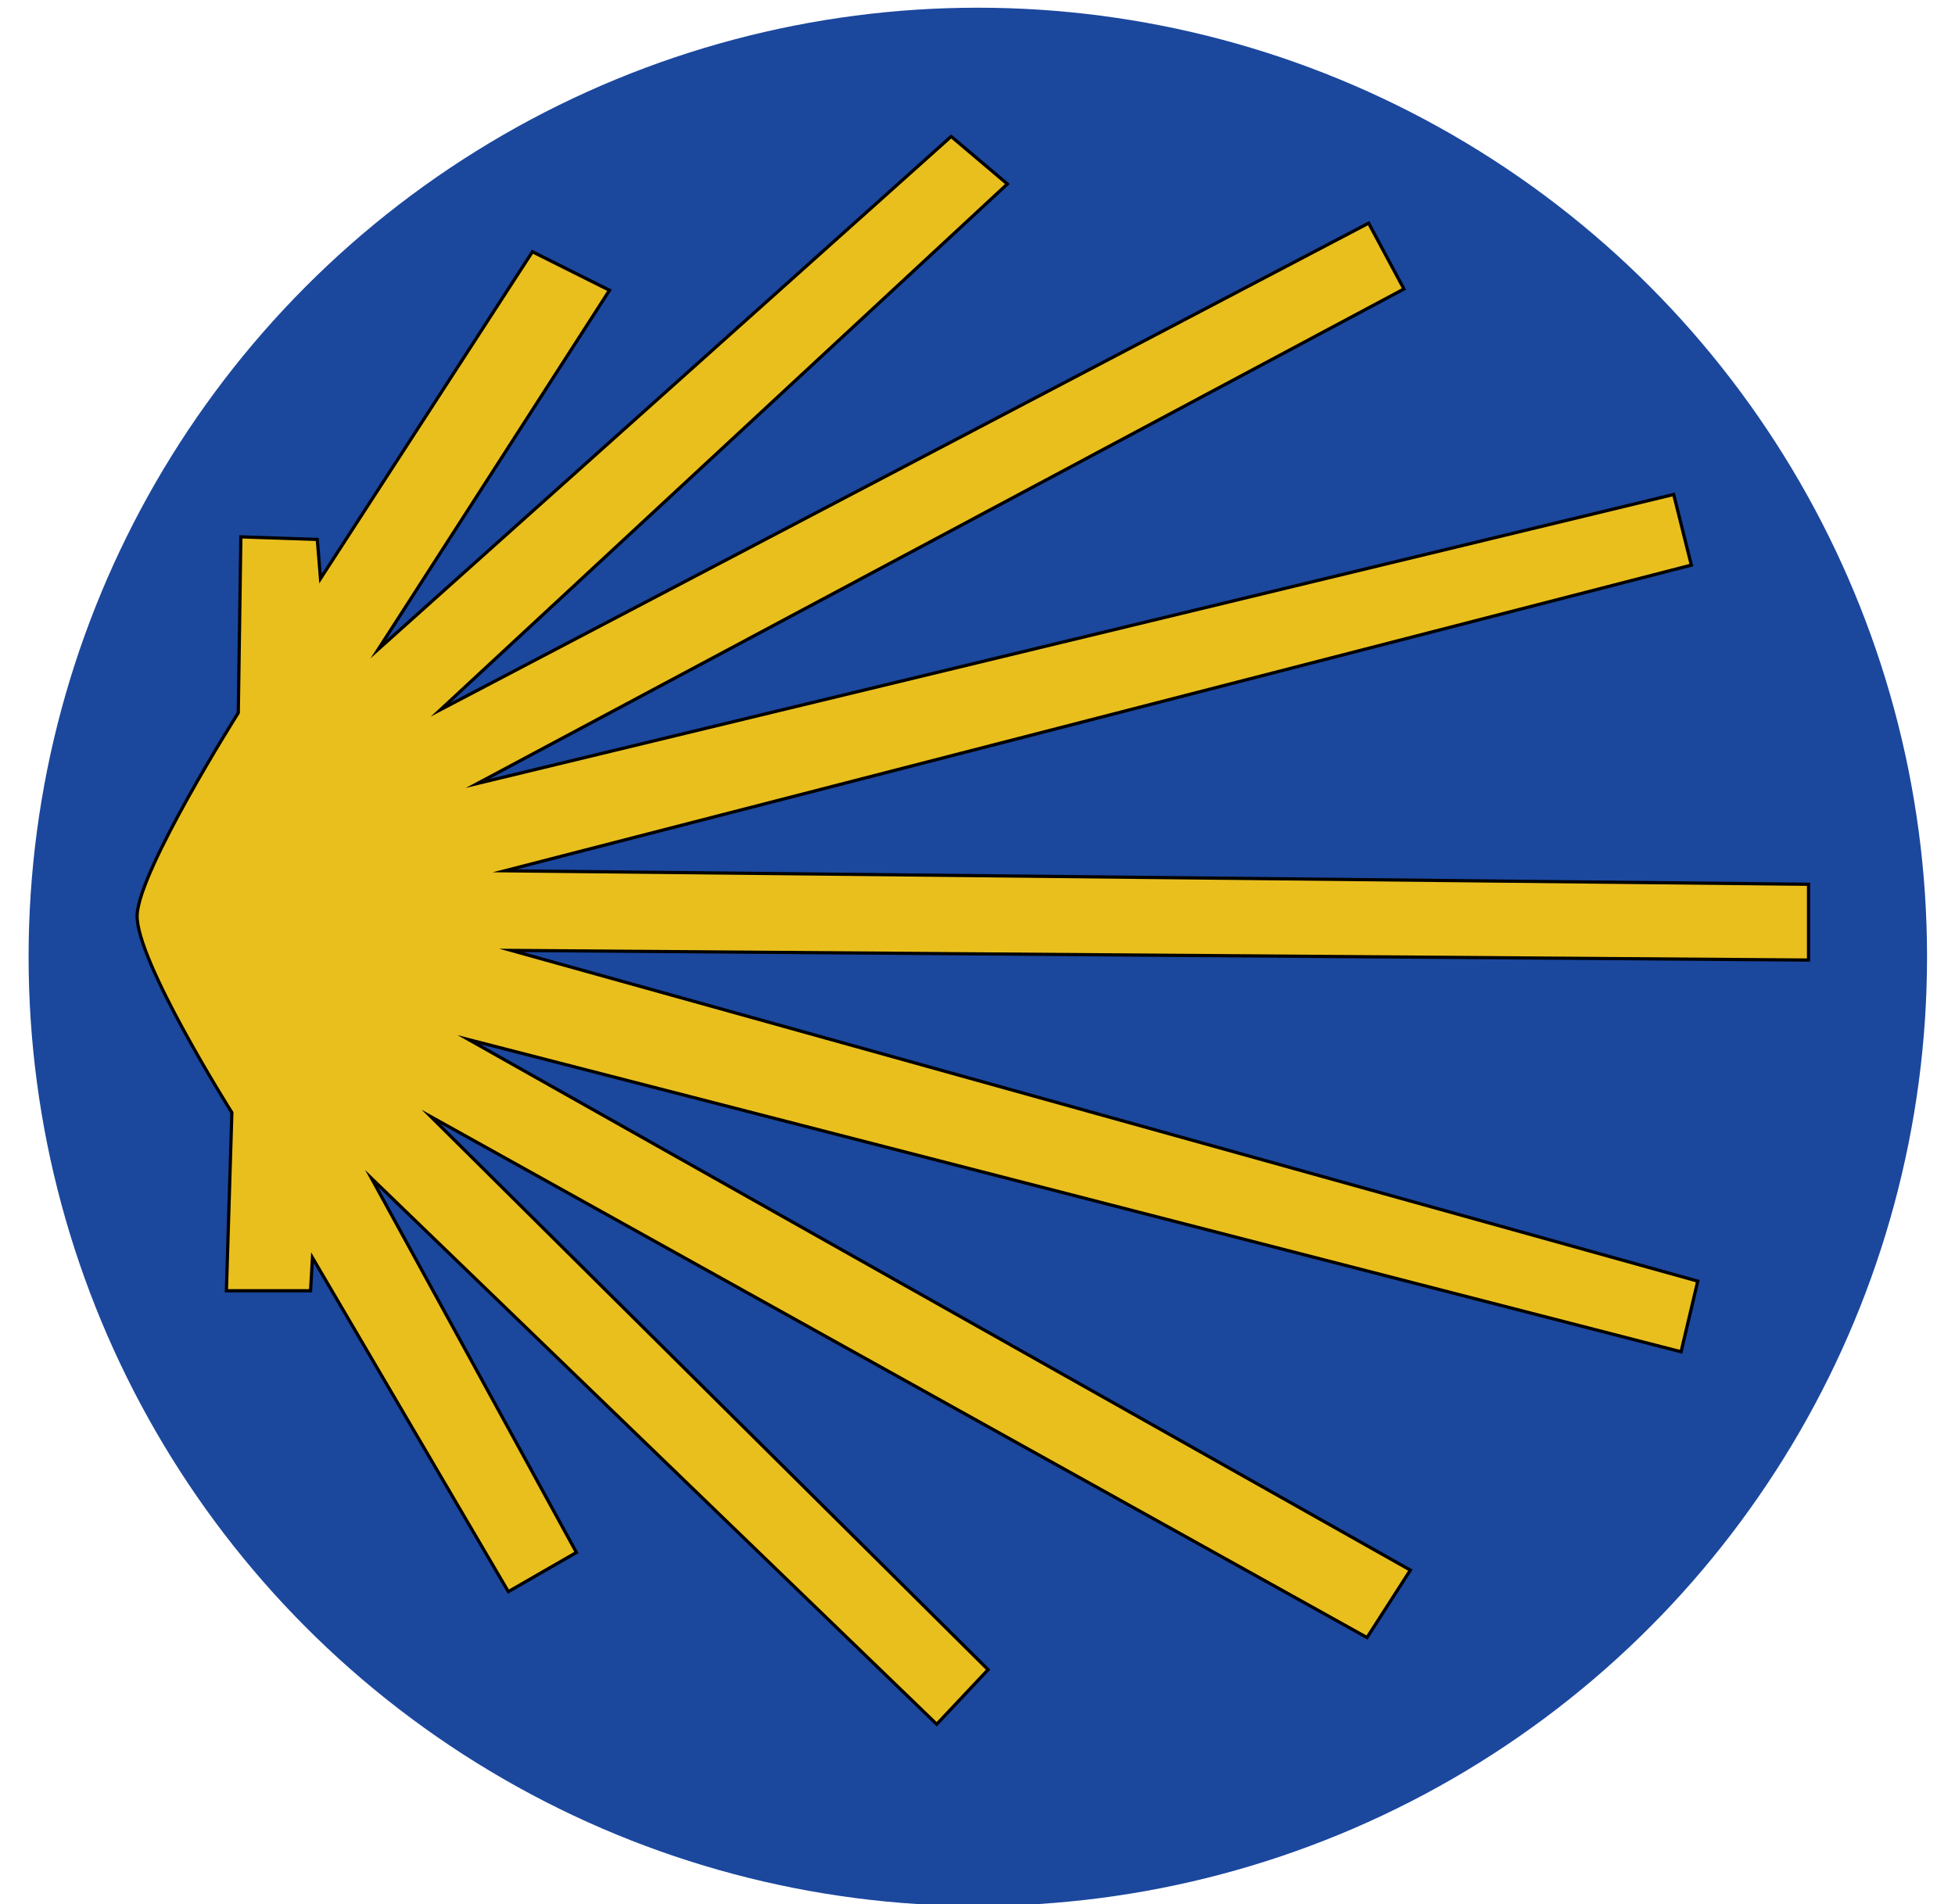
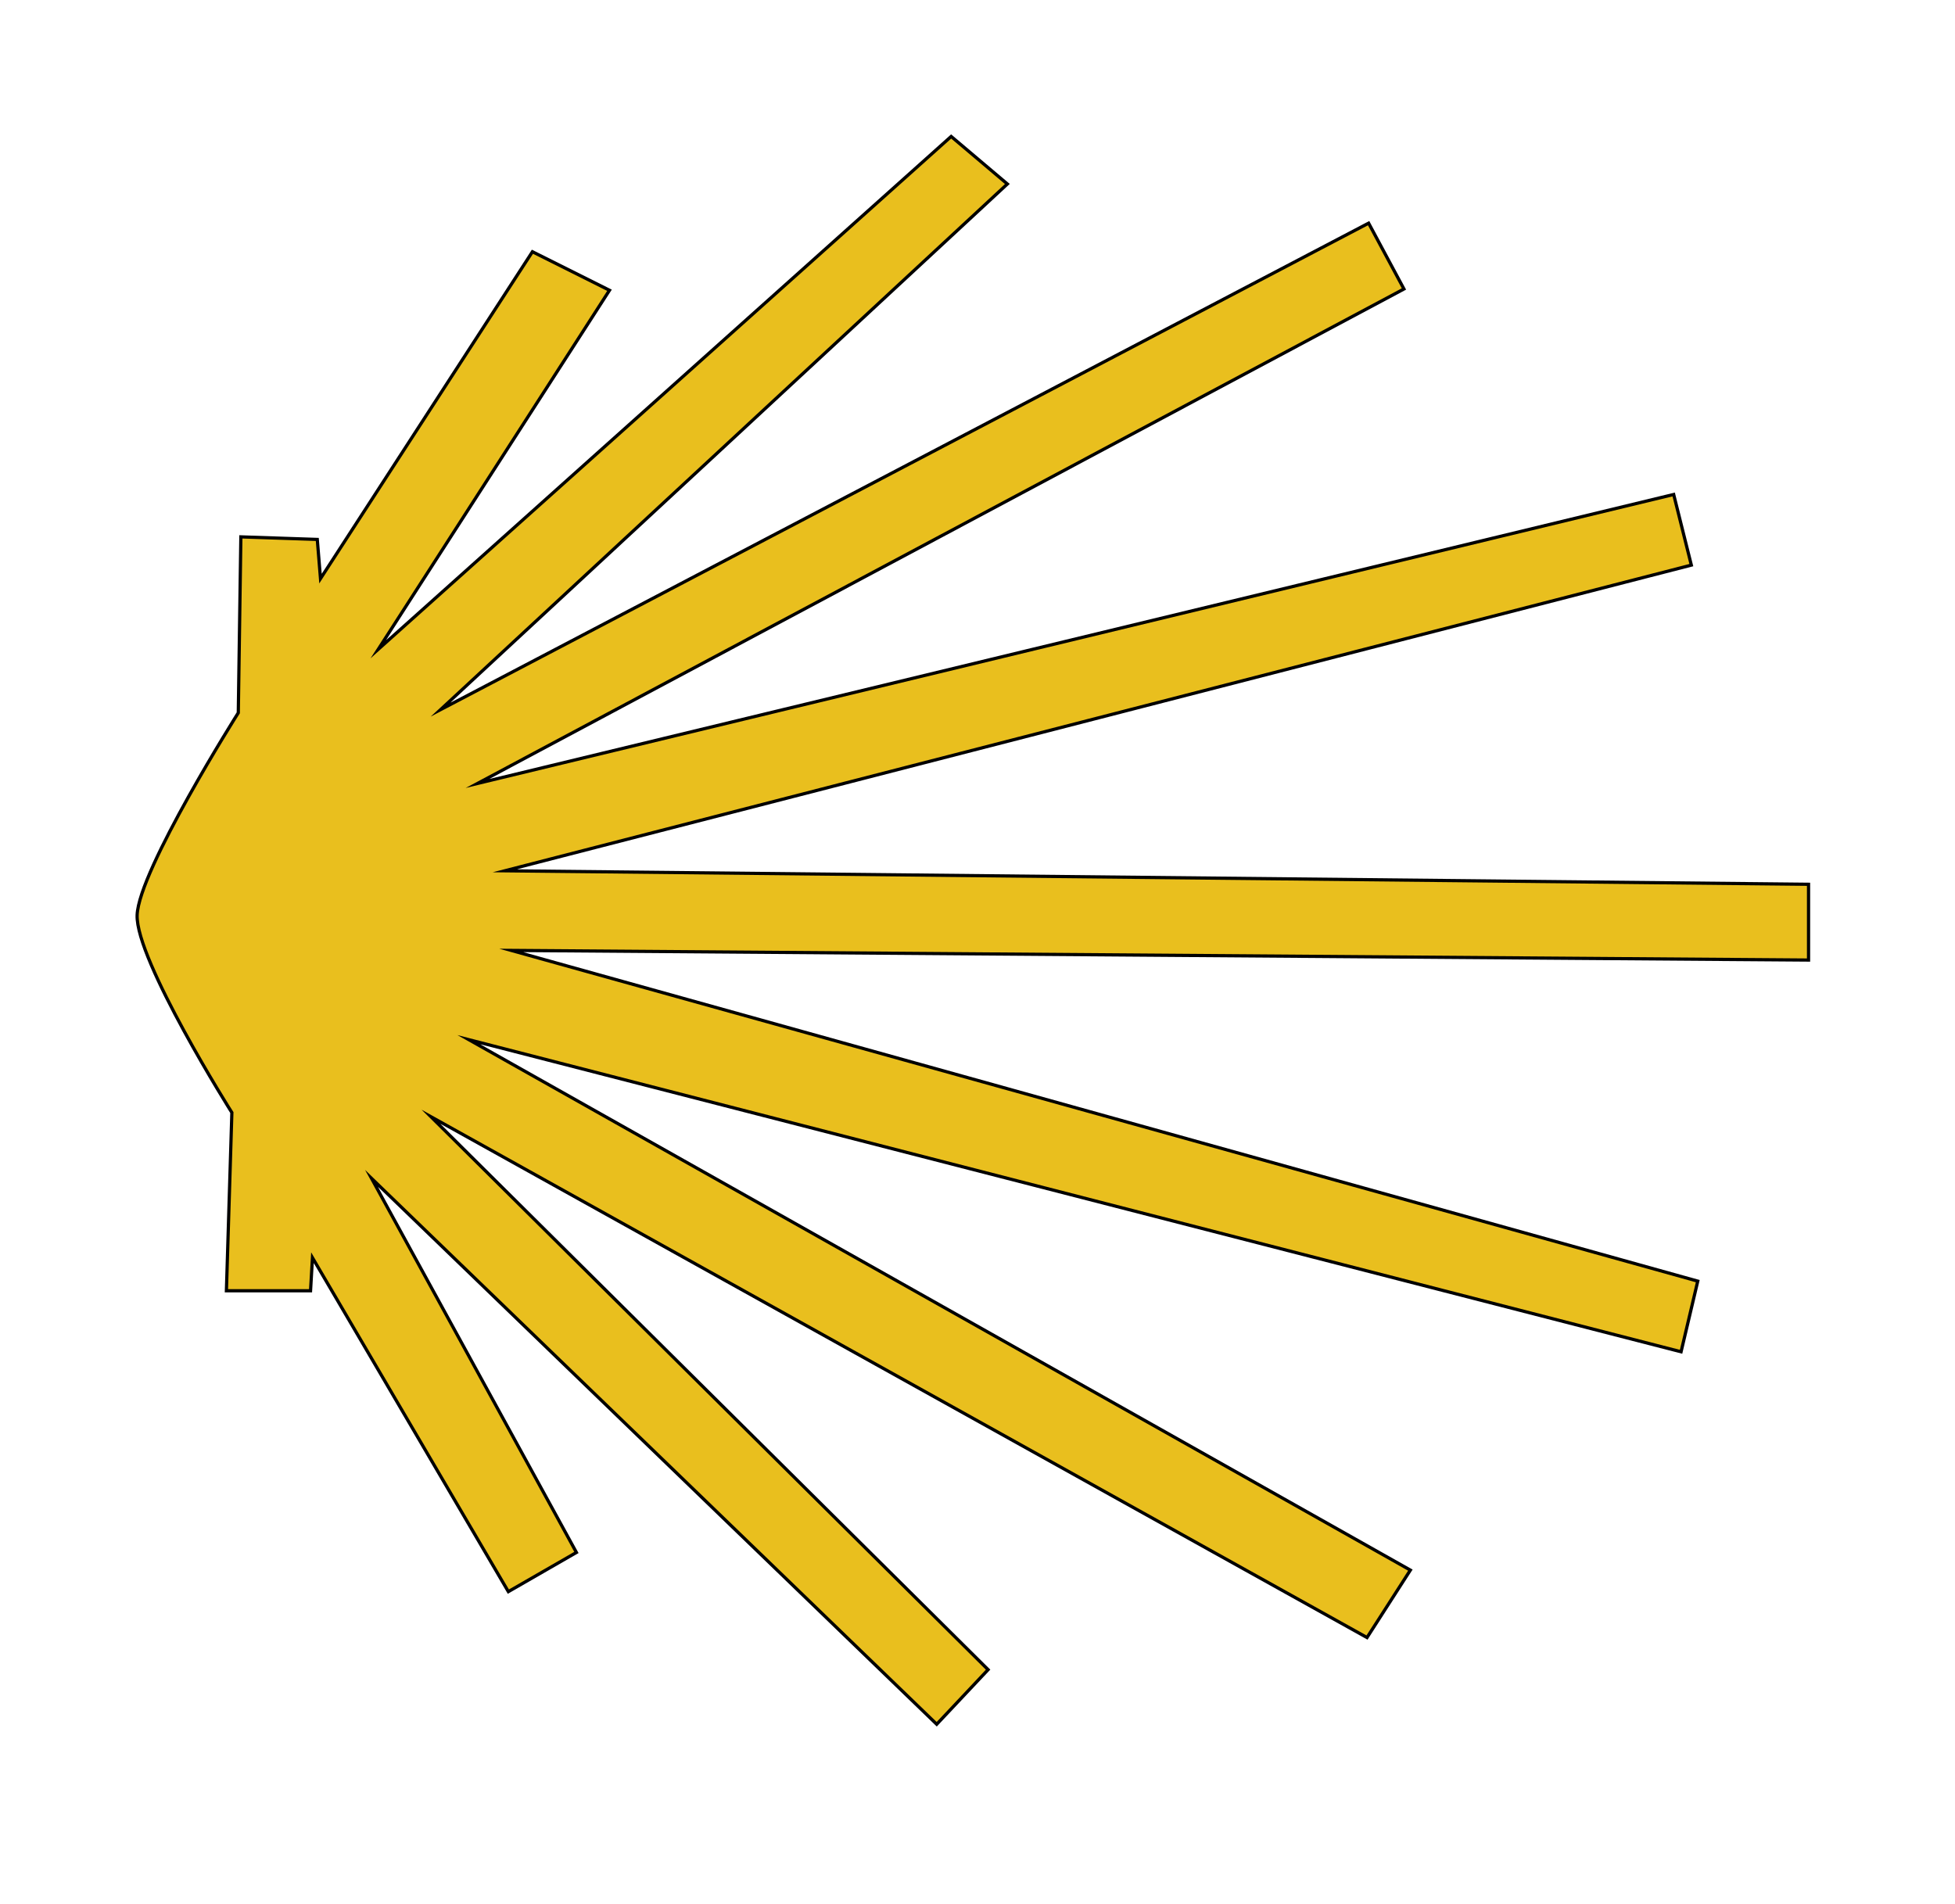
<svg xmlns="http://www.w3.org/2000/svg" version="1.1" id="Layer_2" x="0px" y="0px" viewBox="0 0 607 593" style="enable-background:new 0 0 607 593;" xml:space="preserve" width="77" height="75">
  <style type="text/css">
	.st0{fill:#1B479D;}
	.st1{fill:#E9BF1E;stroke:#000000;stroke-miterlimit:10;}
</style>
-   <circle class="st0" cx="303.6" cy="298" r="295.6" />
  <path id="path2030" class="st1" d="M71.3,346.5c0,0-30-47.5-29.5-61.5s31.5-63,31.5-63l0.8-54.8l23.8,0.8l1,12.2l66-101.8l24,12  l-72,111.8L295.3,42.5l17.5,14.8L136.3,221l289-151.5l11,20.5L147.8,244l372.5-90l5.5,22l-369.5,95.2l406,4.2V299l-404-3l369.5,103  l-5.2,22l-377.5-97.2L438.3,489l-13.5,21L133.3,347.8L306.8,520l-16,17l-176-170l63.8,116.5l-21.2,12.2l-61-104L95.8,402H69.6  L71.3,346.5z" />
</svg>